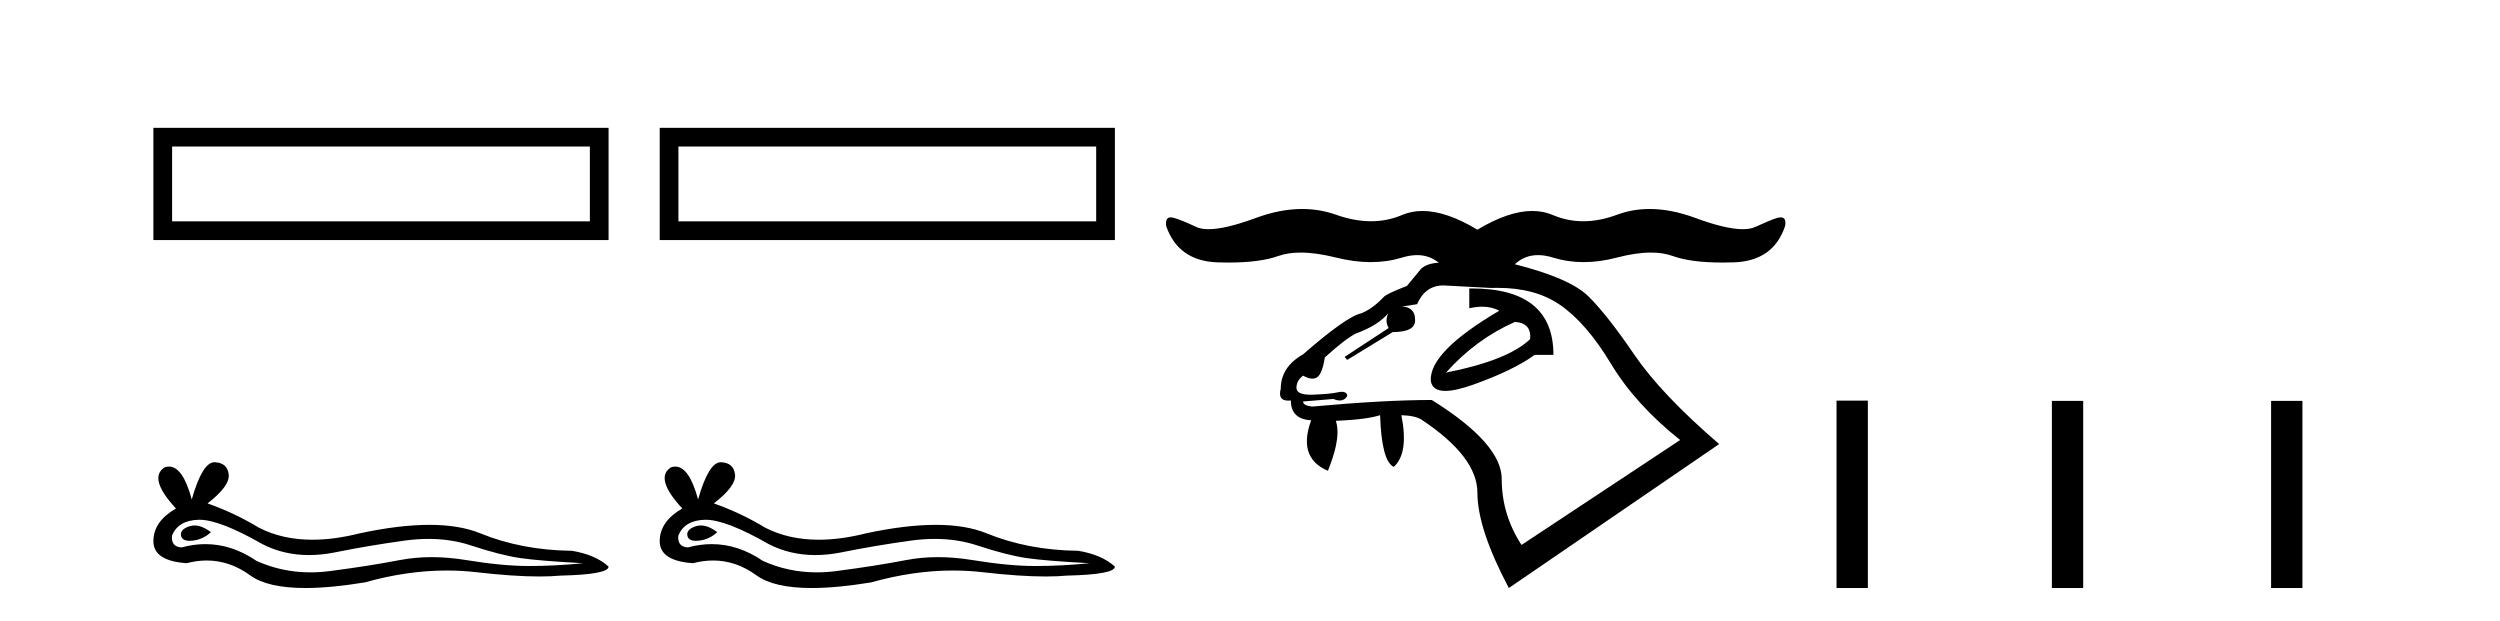
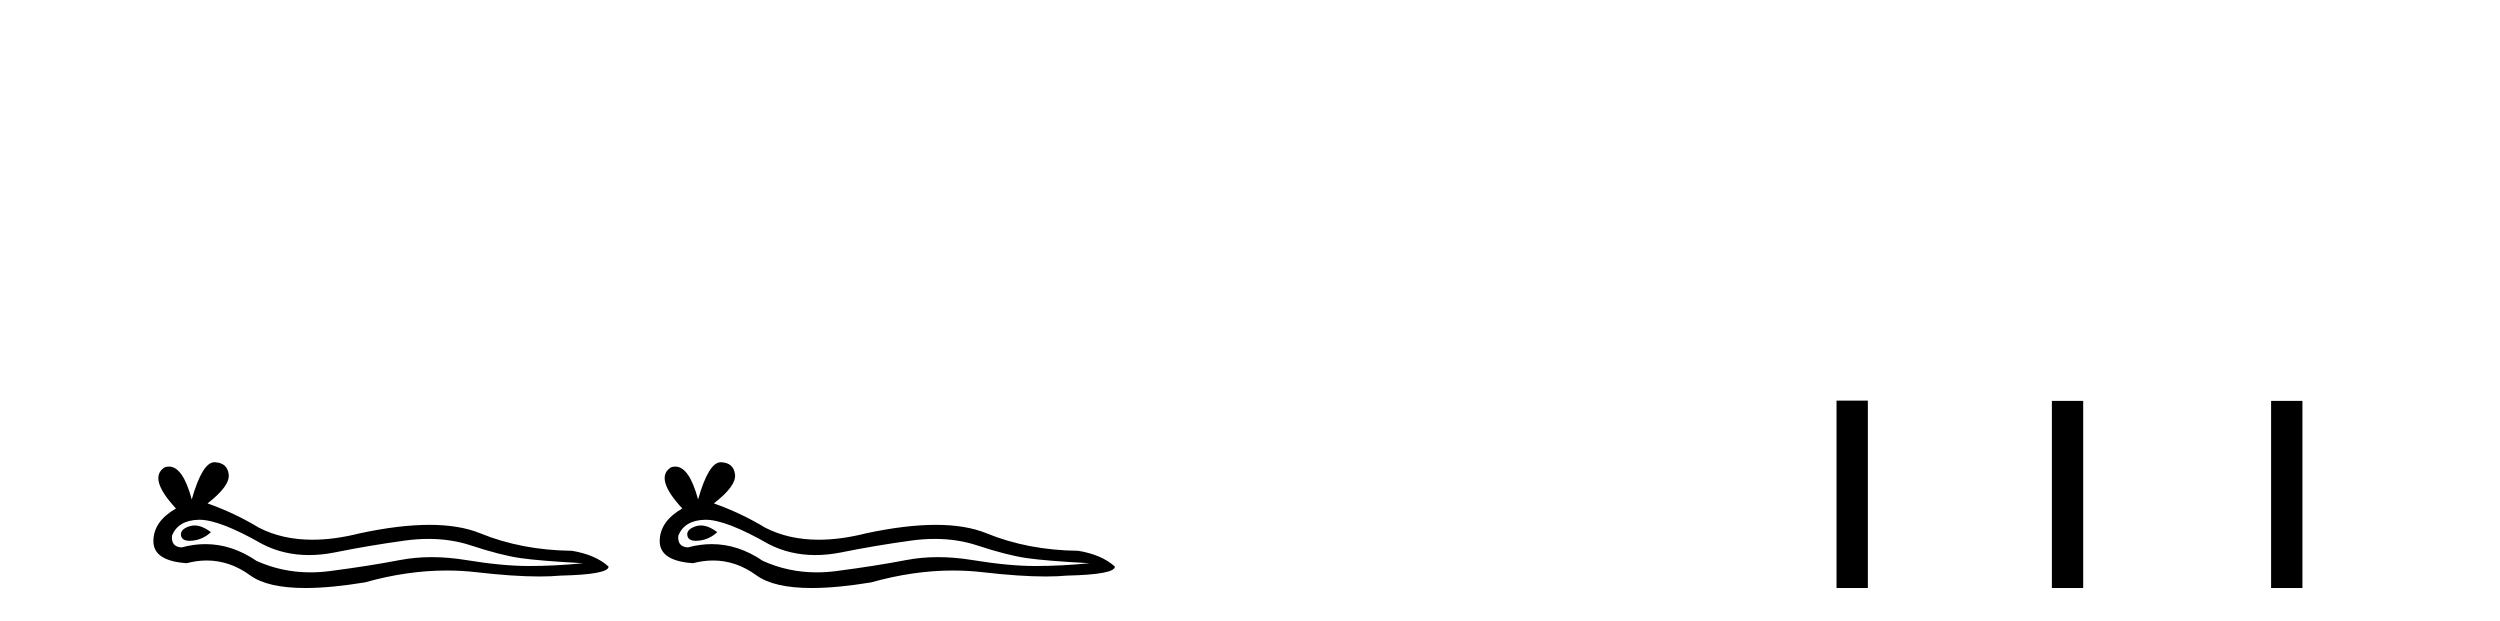
<svg xmlns="http://www.w3.org/2000/svg" width="165.0" height="41.0">
-   <path d="M 10.124 8.437 L 10.124 15.844 L 40.166 15.844 L 40.166 8.437 L 10.124 8.437 M 38.931 9.67 L 38.931 14.609 L 11.359 14.609 L 11.359 9.67 L 38.931 9.67 Z" style="fill:#000000;stroke:none" />
  <path d="M 12.84 34.681 Q 12.669 34.681 12.507 34.733 Q 11.874 34.938 11.948 35.347 Q 12.011 35.694 12.514 35.694 Q 12.605 35.694 12.711 35.682 Q 13.4 35.608 13.921 35.124 Q 13.34 34.681 12.84 34.681 ZM 13.163 34.304 Q 14.506 34.304 17.309 35.906 Q 18.715 36.634 20.392 36.634 Q 21.201 36.634 22.074 36.464 Q 24.27 36.017 26.69 35.682 Q 27.512 35.568 28.282 35.568 Q 29.78 35.568 31.083 35.999 Q 33.056 36.65 34.359 36.836 Q 35.662 37.022 38.491 37.171 Q 36.667 37.357 34.917 37.357 Q 33.168 37.357 30.785 36.967 Q 29.594 36.771 28.491 36.771 Q 27.388 36.771 26.374 36.967 Q 24.345 37.357 21.758 37.693 Q 21.111 37.776 20.486 37.776 Q 18.612 37.776 16.937 37.022 Q 15.31 35.912 13.558 35.912 Q 12.784 35.912 11.986 36.129 Q 11.278 36.092 11.353 35.347 Q 11.762 34.342 13.102 34.305 Q 13.132 34.304 13.163 34.304 ZM 14.158 30.507 Q 13.353 30.507 12.656 32.965 Q 12.073 30.794 11.151 30.794 Q 11.014 30.794 10.869 30.843 Q 9.752 31.55 11.613 33.56 Q 10.124 34.417 10.124 35.719 Q 10.124 37.022 12.321 37.171 Q 13 36.993 13.647 36.993 Q 15.165 36.993 16.509 37.972 Q 17.659 38.809 20.156 38.809 Q 21.821 38.809 24.084 38.437 Q 26.864 37.654 29.488 37.654 Q 30.483 37.654 31.455 37.767 Q 33.887 38.048 35.597 38.048 Q 36.374 38.048 37.002 37.99 Q 40.166 37.916 40.166 37.395 Q 39.31 36.613 37.747 36.352 Q 34.433 36.315 31.697 35.198 Q 30.329 34.64 28.342 34.64 Q 26.355 34.64 23.749 35.198 Q 22.069 35.622 20.62 35.622 Q 18.635 35.622 17.086 34.826 Q 15.485 33.858 13.698 33.225 Q 15.187 32.071 15.094 31.308 Q 15.001 30.545 14.182 30.508 Q 14.17 30.507 14.158 30.507 Z" style="fill:#000000;stroke:none" />
-   <path d="M 43.541 8.437 L 43.541 15.844 L 73.583 15.844 L 73.583 8.437 L 43.541 8.437 M 72.348 9.67 L 72.348 14.609 L 44.776 14.609 L 44.776 9.67 L 72.348 9.67 Z" style="fill:#000000;stroke:none" />
  <path d="M 46.257 34.681 Q 46.086 34.681 45.924 34.733 Q 45.291 34.938 45.365 35.347 Q 45.428 35.694 45.931 35.694 Q 46.022 35.694 46.128 35.682 Q 46.817 35.608 47.338 35.124 Q 46.756 34.681 46.257 34.681 ZM 46.58 34.304 Q 47.923 34.304 50.726 35.906 Q 52.132 36.634 53.809 36.634 Q 54.618 36.634 55.491 36.464 Q 57.687 36.017 60.107 35.682 Q 60.929 35.568 61.699 35.568 Q 63.197 35.568 64.5 35.999 Q 66.473 36.65 67.776 36.836 Q 69.079 37.022 71.908 37.171 Q 70.084 37.357 68.334 37.357 Q 66.585 37.357 64.202 36.967 Q 63.011 36.771 61.908 36.771 Q 60.805 36.771 59.791 36.967 Q 57.762 37.357 55.175 37.693 Q 54.528 37.776 53.903 37.776 Q 52.029 37.776 50.354 37.022 Q 48.727 35.912 46.975 35.912 Q 46.201 35.912 45.402 36.129 Q 44.695 36.092 44.77 35.347 Q 45.179 34.342 46.519 34.305 Q 46.549 34.304 46.58 34.304 ZM 47.575 30.507 Q 46.769 30.507 46.073 32.965 Q 45.489 30.794 44.568 30.794 Q 44.431 30.794 44.286 30.843 Q 43.169 31.55 45.03 33.56 Q 43.541 34.417 43.541 35.719 Q 43.541 37.022 45.737 37.171 Q 46.417 36.993 47.064 36.993 Q 48.582 36.993 49.926 37.972 Q 51.076 38.809 53.573 38.809 Q 55.238 38.809 57.501 38.437 Q 60.281 37.654 62.905 37.654 Q 63.9 37.654 64.872 37.767 Q 67.304 38.048 69.014 38.048 Q 69.791 38.048 70.419 37.99 Q 73.583 37.916 73.583 37.395 Q 72.727 36.613 71.164 36.352 Q 67.85 36.315 65.114 35.198 Q 63.746 34.64 61.759 34.64 Q 59.772 34.64 57.166 35.198 Q 55.486 35.622 54.037 35.622 Q 52.052 35.622 50.503 34.826 Q 48.902 33.858 47.115 33.225 Q 48.604 32.071 48.511 31.308 Q 48.418 30.545 47.599 30.508 Q 47.587 30.507 47.575 30.507 Z" style="fill:#000000;stroke:none" />
-   <path d="M 99.984 21.247 C 100.72 21.292 101.055 21.671 100.988 22.384 C 100.006 23.321 98.155 24.057 95.435 24.592 C 96.75 23.12 98.267 22.005 99.984 21.247 ZM 97.137 19.038 C 97.083 19.038 97.028 19.038 96.973 19.039 L 96.973 20.344 C 97.279 20.276 97.564 20.242 97.828 20.242 C 98.257 20.242 98.63 20.331 98.947 20.511 C 95.87 22.317 94.364 23.856 94.431 25.127 C 94.493 25.575 94.814 25.8 95.394 25.8 C 95.853 25.8 96.474 25.659 97.258 25.378 C 99.031 24.743 100.374 24.09 101.289 23.421 L 102.527 23.421 C 102.527 20.499 100.73 19.038 97.137 19.038 ZM 95.267 18.838 L 98.412 19.006 C 98.554 19 98.695 18.998 98.833 18.998 C 100.493 18.998 101.864 19.368 102.945 20.11 C 104.116 20.912 105.242 22.211 106.323 24.007 C 107.405 25.802 108.927 27.48 110.89 29.041 L 100.419 35.966 C 99.549 34.628 99.114 33.178 99.114 31.617 C 99.114 30.056 97.576 28.316 94.498 26.399 C 92.424 26.399 89.792 26.544 86.603 26.833 C 86.202 26.789 86.001 26.677 86.001 26.499 L 88.008 26.332 C 88.164 26.399 88.304 26.432 88.426 26.432 C 88.549 26.432 88.655 26.399 88.744 26.332 C 88.923 26.198 88.962 26.075 88.861 25.964 C 88.799 25.894 88.699 25.859 88.562 25.859 C 88.48 25.859 88.385 25.872 88.276 25.897 C 87.986 25.964 87.462 26.014 86.704 26.047 C 86.635 26.05 86.569 26.052 86.506 26.052 C 85.88 26.052 85.566 25.9 85.566 25.596 C 85.566 25.283 85.711 25.016 86.001 24.793 C 86.237 24.924 86.443 24.99 86.617 24.99 C 86.739 24.99 86.846 24.957 86.938 24.893 C 87.161 24.737 87.328 24.302 87.44 23.589 C 88.354 22.763 89.034 22.239 89.48 22.016 C 90.461 21.659 91.175 21.213 91.621 20.678 L 91.621 20.678 C 91.465 21.035 91.476 21.358 91.655 21.648 L 88.744 23.555 L 88.912 23.756 L 91.922 21.916 C 92.948 21.916 93.439 21.637 93.394 21.08 C 93.394 20.544 93.093 20.254 92.491 20.21 C 92.714 20.21 93.06 20.165 93.528 20.076 C 93.885 19.251 94.465 18.838 95.267 18.838 ZM 85.944 13.793 C 84.97 13.793 83.947 13.992 82.873 14.389 C 81.546 14.88 80.511 15.126 79.77 15.126 C 79.434 15.126 79.158 15.075 78.943 14.975 C 78.251 14.651 77.772 14.456 77.504 14.389 C 77.413 14.361 77.334 14.346 77.266 14.346 C 77.015 14.346 76.916 14.539 76.969 14.924 C 77.504 16.463 78.636 17.261 80.364 17.316 C 80.611 17.324 80.85 17.328 81.081 17.328 C 82.465 17.328 83.559 17.185 84.362 16.898 C 84.788 16.746 85.283 16.67 85.847 16.67 C 86.523 16.67 87.3 16.78 88.176 16.998 C 88.978 17.199 89.744 17.3 90.471 17.3 C 91.199 17.3 91.889 17.199 92.541 16.998 C 92.892 16.891 93.221 16.837 93.529 16.837 C 94.072 16.837 94.55 17.005 94.96 17.341 L 94.96 17.341 C 94.457 17.363 94.068 17.494 93.796 17.734 L 92.859 18.872 C 91.922 19.229 91.398 19.485 91.287 19.641 C 90.818 20.132 90.339 20.478 89.848 20.678 C 89.201 20.812 87.919 21.715 86.001 23.388 C 85.02 23.945 84.529 24.704 84.529 25.663 C 84.389 26.182 84.554 26.442 85.024 26.442 C 85.078 26.442 85.136 26.439 85.198 26.432 C 85.198 27.257 85.644 27.692 86.536 27.737 C 86.206 28.656 85.805 30.306 87.645 31.069 C 88.045 30.046 88.481 28.76 88.167 27.774 C 89.773 27.707 90.595 27.558 91.086 27.402 C 91.153 29.432 91.454 30.569 91.989 30.814 C 92.658 30.212 92.825 29.075 92.491 27.402 L 92.491 27.402 C 93.115 27.424 93.561 27.525 93.829 27.703 C 96.282 29.331 97.509 30.937 97.509 32.52 C 97.509 34.104 98.2 36.2 99.583 38.809 L 113.465 29.309 C 110.923 27.123 109.055 25.155 107.862 23.405 C 106.669 21.654 105.66 20.372 104.835 19.558 C 104.027 18.761 102.408 18.055 99.977 17.44 L 99.977 17.44 C 100.411 17.038 100.923 16.837 101.513 16.837 C 101.819 16.837 102.146 16.891 102.493 16.998 C 103.14 17.199 103.816 17.3 104.521 17.3 C 105.226 17.3 105.961 17.199 106.725 16.998 C 107.558 16.78 108.302 16.67 108.956 16.67 C 109.501 16.67 109.984 16.746 110.405 16.898 C 111.198 17.185 112.294 17.328 113.694 17.328 C 113.927 17.328 114.169 17.324 114.419 17.316 C 116.169 17.261 117.301 16.463 117.814 14.924 C 117.884 14.539 117.789 14.346 117.529 14.346 C 117.458 14.346 117.375 14.361 117.279 14.389 C 117.034 14.456 116.56 14.651 115.857 14.975 C 115.638 15.075 115.36 15.126 115.021 15.126 C 114.275 15.126 113.237 14.88 111.91 14.389 C 110.836 13.992 109.825 13.793 108.876 13.793 C 108.119 13.793 107.402 13.92 106.725 14.172 C 105.953 14.459 105.21 14.602 104.496 14.602 C 103.795 14.602 103.122 14.464 102.476 14.188 C 102.064 14.012 101.615 13.924 101.132 13.924 C 100.089 13.924 98.881 14.335 97.509 15.159 C 96.137 14.335 94.929 13.924 93.885 13.924 C 93.402 13.924 92.954 14.012 92.541 14.188 C 91.895 14.464 91.212 14.602 90.493 14.602 C 89.759 14.602 88.986 14.459 88.176 14.172 C 87.463 13.92 86.72 13.793 85.944 13.793 Z" style="fill:#000000;stroke:none" />
  <path d="M 121.211 26.441 L 121.211 38.809 L 123.278 38.809 L 123.278 26.441 ZM 135.424 26.458 L 135.424 38.809 L 137.491 38.809 L 137.491 26.458 ZM 149.893 26.458 L 149.893 38.809 L 151.96 38.809 L 151.96 26.458 Z" style="fill:#000000;stroke:none" />
</svg>